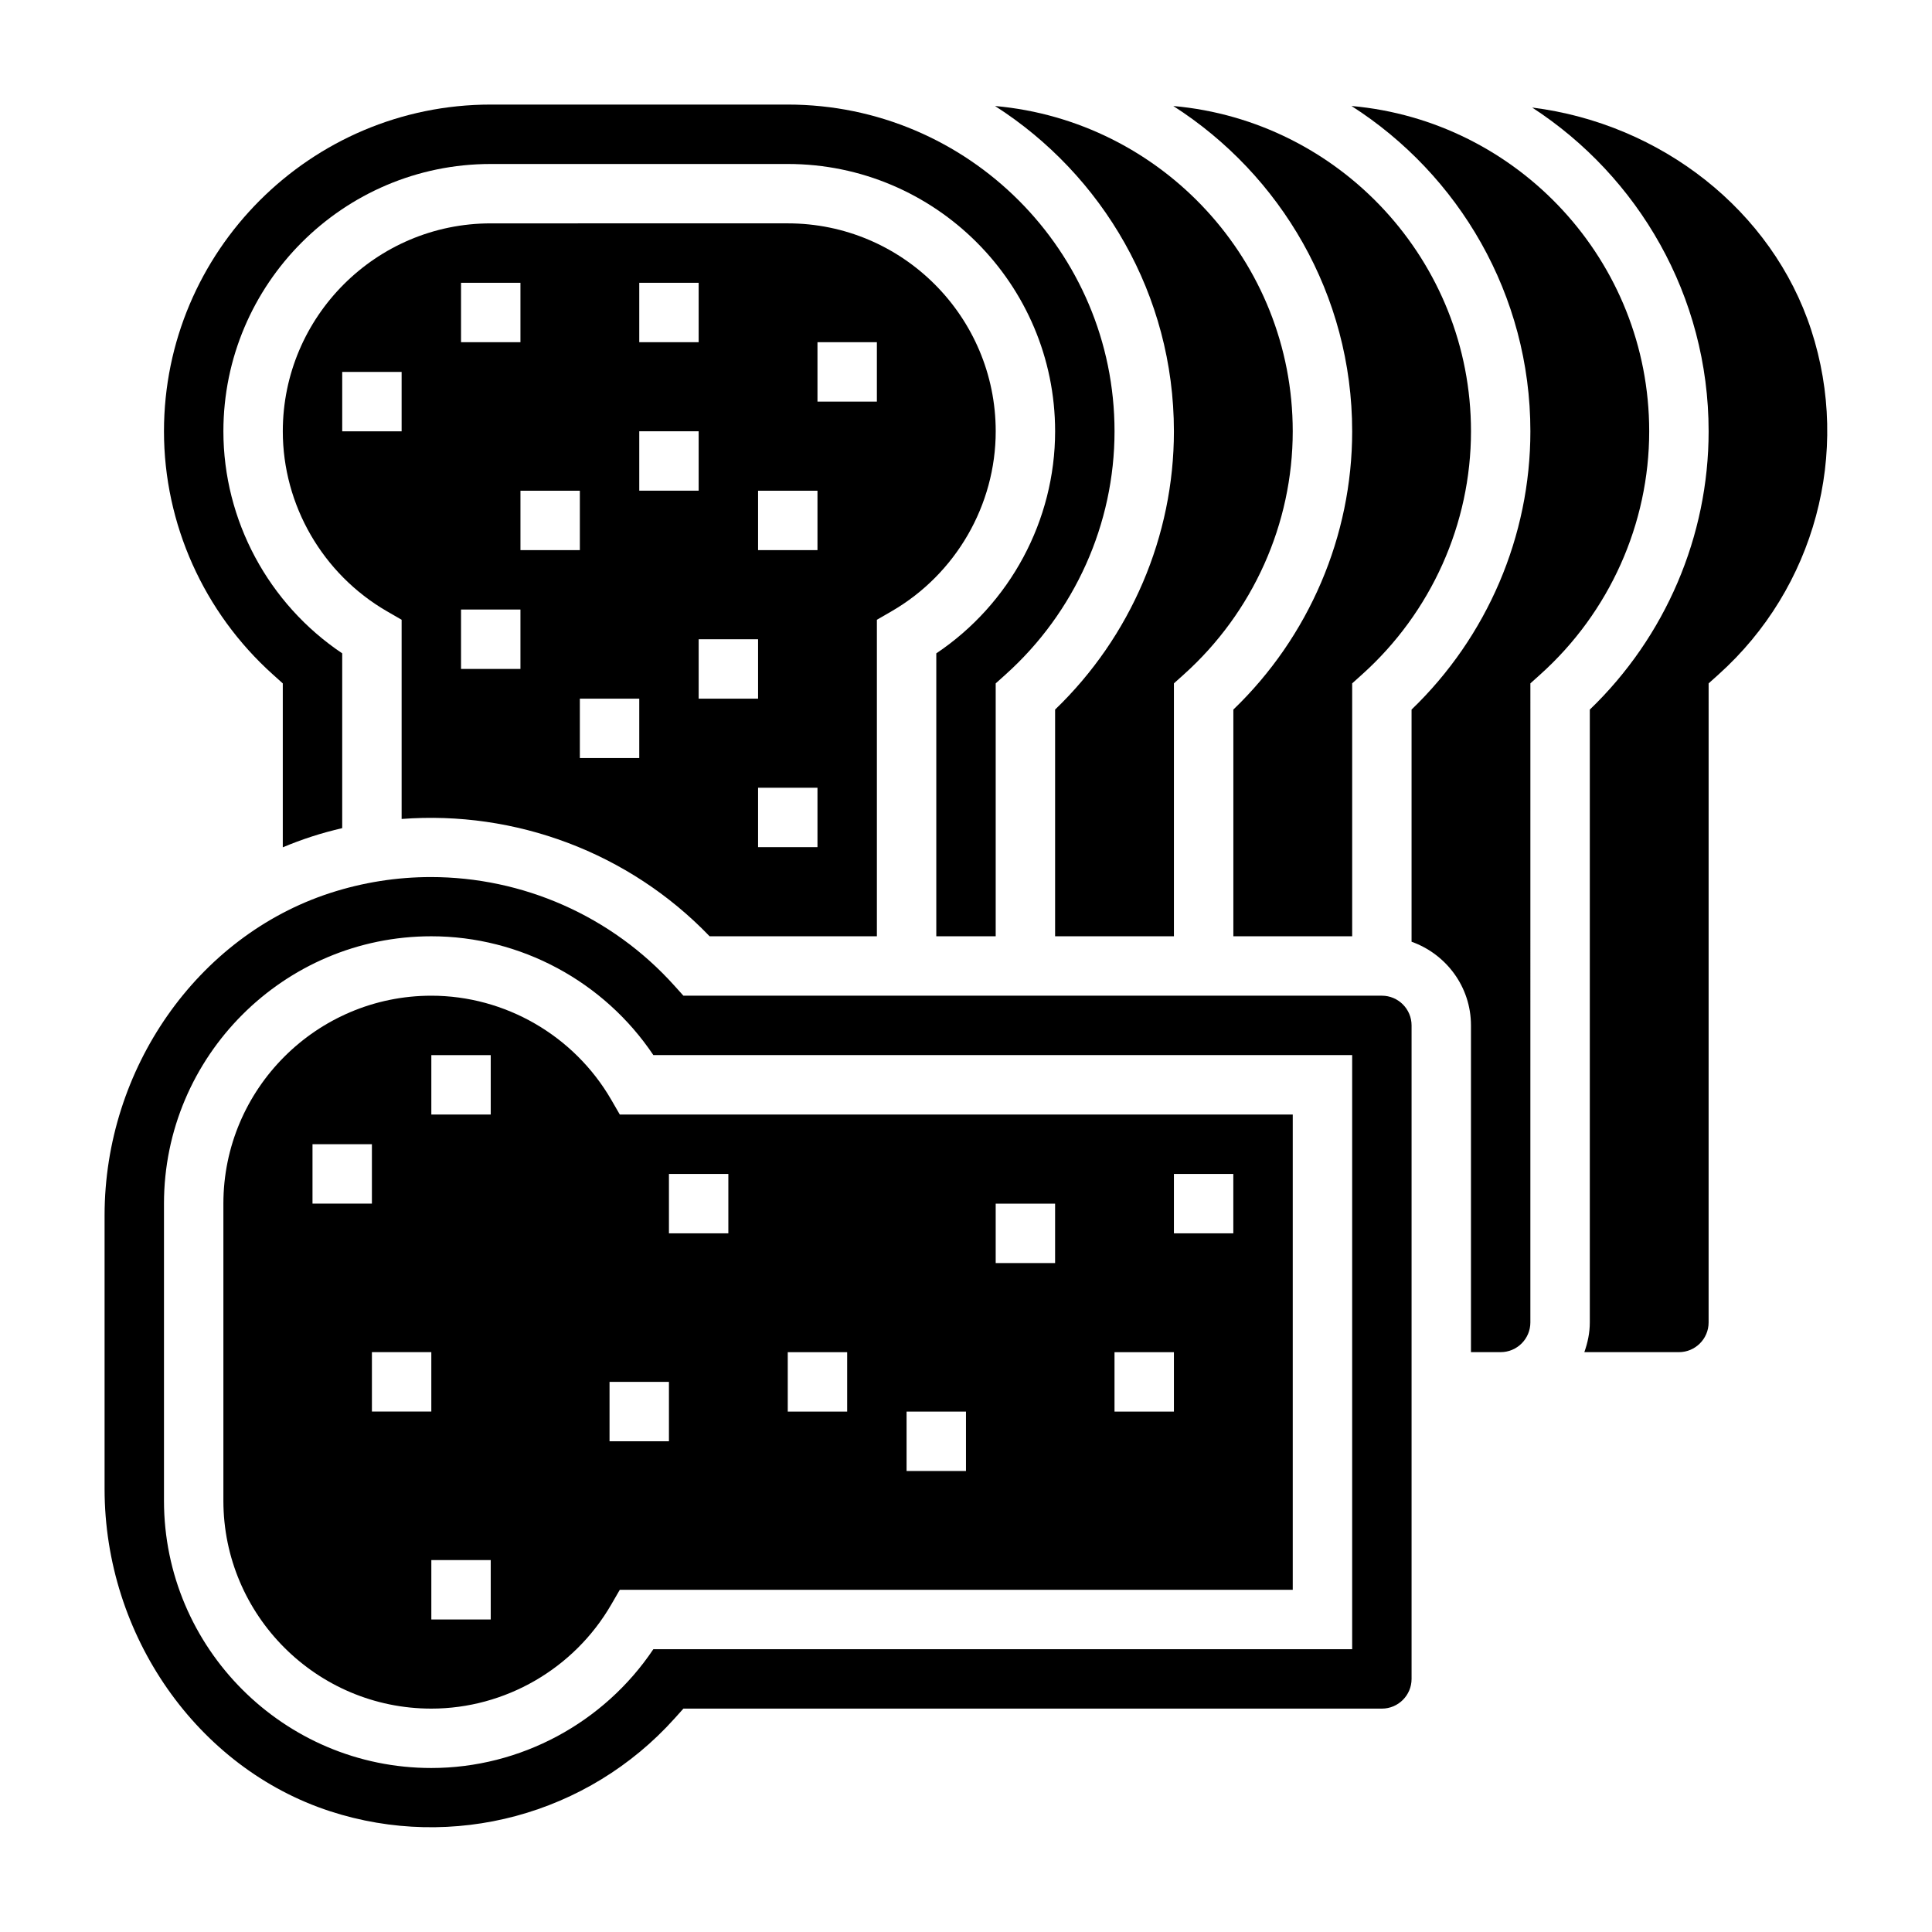
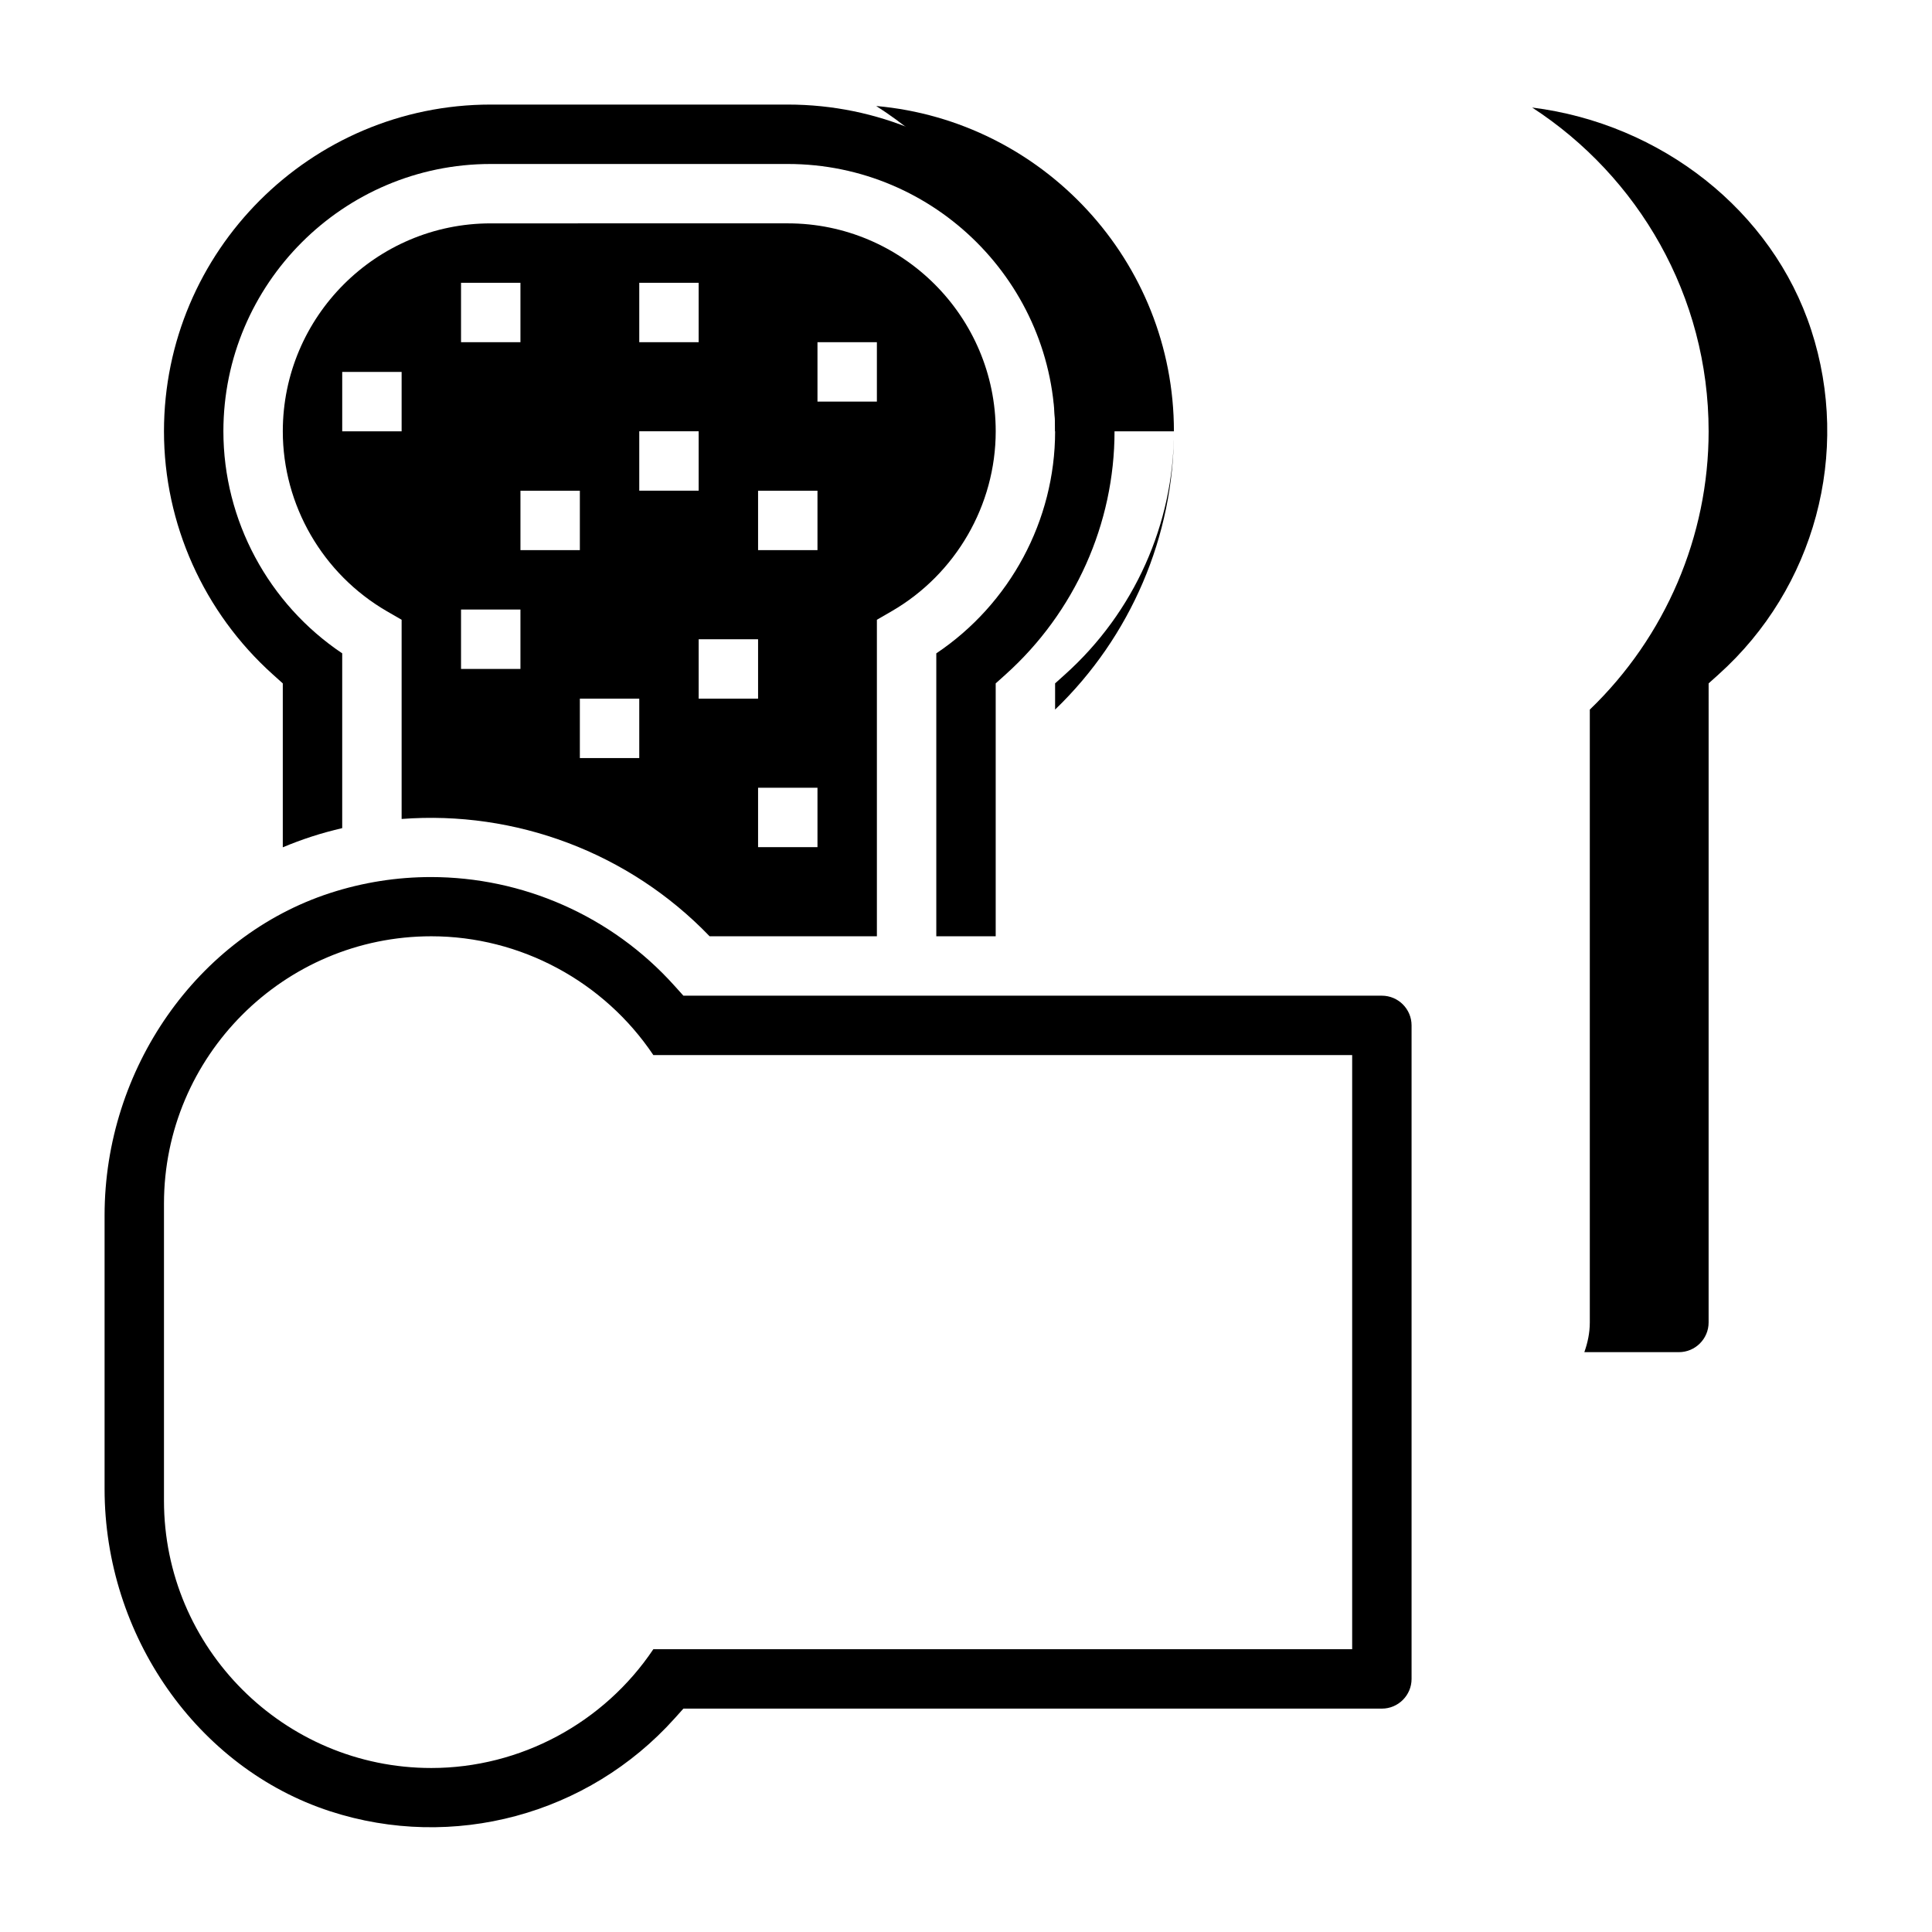
<svg xmlns="http://www.w3.org/2000/svg" fill="#000000" width="800px" height="800px" version="1.1" viewBox="144 144 512 512">
  <g>
-     <path d="m455.1 258.3c0 27.773-11.43 54.449-31.488 73.746v60.078h31.488v-67.023l2.613-2.348c18.352-16.465 28.875-39.953 28.875-64.453 0-45.145-34.746-82.285-78.895-86.207 28.453 18.203 47.406 49.996 47.406 86.207z" />
+     <path d="m455.1 258.3c0 27.773-11.43 54.449-31.488 73.746v60.078v-67.023l2.613-2.348c18.352-16.465 28.875-39.953 28.875-64.453 0-45.145-34.746-82.285-78.895-86.207 28.453 18.203 47.406 49.996 47.406 86.207z" />
    <path d="m332.05 392.12h44.336v-83.875l3.93-2.273c16.992-9.848 27.559-28.121 27.559-47.676 0-30.387-24.727-55.105-55.105-55.105l-78.719 0.004c-30.379 0-55.105 24.719-55.105 55.105 0 19.555 10.562 37.824 27.559 47.672l3.93 2.273v52.789c30.086-2.289 60.184 8.809 81.617 31.086zm28.59-23.613h-15.742v-15.742h15.742zm0-133.82h15.742v15.742h-15.742zm-15.742 39.359h15.742v15.742h-15.742zm0 55.102h-15.742v-15.742h15.742zm-31.488-110.21h15.742v15.742h-15.742zm0 39.359h15.742v15.742h-15.742zm0 86.594h-15.742v-15.742h15.742zm-15.742-55.105h-15.742v-15.742h15.742zm-31.488-70.848h15.742v15.742h-15.742zm0 86.594h15.742v15.742h-15.742zm-31.488-47.234v-15.742h15.742v15.742z" />
    <path d="m216.33 322.76 2.613 2.348v43.438c2.496-1.047 5.039-2 7.644-2.844 2.684-0.875 5.383-1.598 8.102-2.242v-46.32c-19.531-13.082-31.488-35.227-31.488-58.836 0-39.062 31.781-70.848 70.848-70.848h78.719c39.07 0 70.848 31.789 70.848 70.848 0 23.609-11.957 45.754-31.488 58.844v74.98h15.742v-67.023l2.613-2.348c18.352-16.465 28.879-39.953 28.879-64.453 0-47.742-38.848-86.594-86.594-86.594h-78.719c-47.746 0.004-86.594 38.852-86.594 86.594 0 24.5 10.527 47.988 28.875 64.457z" />
-     <path d="m502.34 258.3c0 27.773-11.43 54.449-31.488 73.746v60.078h31.488v-67.023l2.613-2.348c18.348-16.465 28.875-39.953 28.875-64.453 0-45.145-34.746-82.285-78.895-86.207 28.449 18.203 47.406 49.996 47.406 86.207z" />
    <path d="m510.21 407.87h-185.1l-2.348-2.613c-16.734-18.648-40.375-28.828-64.582-28.828-8.941 0-17.949 1.387-26.727 4.242-35.172 11.453-59.738 46.578-59.738 85.422v72.484c0 38.84 24.566 73.965 59.746 85.418 32.551 10.598 68.383 0.953 91.309-24.586l2.34-2.609h185.1c4.344 0 7.871-3.535 7.871-7.871v-173.19c0-4.336-3.527-7.871-7.871-7.871zm-7.871 173.18h-185.19c-13.09 19.531-35.234 31.488-58.844 31.488-39.07 0-70.848-31.789-70.848-70.848v-78.719c0-39.062 31.781-70.848 70.848-70.848 23.609 0 45.754 11.957 58.844 31.488l185.19-0.004z" />
-     <path d="m502.16 172.09c28.449 18.203 47.406 49.996 47.406 86.207 0 27.773-11.43 54.449-31.488 73.746v61.527c9.141 3.258 15.742 11.918 15.742 22.168v86.594h7.871c4.344 0 7.871-3.535 7.871-7.871l0.004-169.36 2.613-2.348c18.352-16.469 28.875-39.957 28.875-64.457 0-45.145-34.746-82.285-78.895-86.207z" />
-     <path d="m305.98 435.43c-9.848-16.996-28.121-27.559-47.676-27.559-30.379 0-55.105 24.719-55.105 55.105v78.719c0 30.387 24.727 55.105 55.105 55.105 19.555 0 37.824-10.562 47.672-27.559l2.277-3.93h178.34v-125.95h-178.34zm-79.164 11.801h15.742v15.742h-15.742zm15.746 70.848v-15.742h15.742v15.742zm31.488 55.105h-15.742v-15.742h15.742zm0-133.82h-15.742v-15.742h15.742zm181.05 15.742h15.742v15.742h-15.742zm-15.742 47.234h15.742v15.742h-15.742zm-31.488-39.359h15.742v15.742h-15.742zm-23.617 55.102h15.742v15.742h-15.742zm-31.488-15.742h15.742v15.742h-15.742zm-31.488-47.234h15.742v15.742h-15.742zm0 70.848h-15.742v-15.742h15.742z" />
    <path d="m623.99 231.46c-10.305-31.676-39.824-54.688-73.949-58.961 28.094 18.258 46.762 49.871 46.762 85.805 0 27.773-11.43 54.449-31.488 73.746v162.41c0 2.769-0.566 5.398-1.449 7.871l25.062 0.004c4.344 0 7.871-3.535 7.871-7.871l0.004-169.36 2.613-2.348c25.535-22.906 35.188-58.75 24.574-91.301z" />
  </g>
</svg>